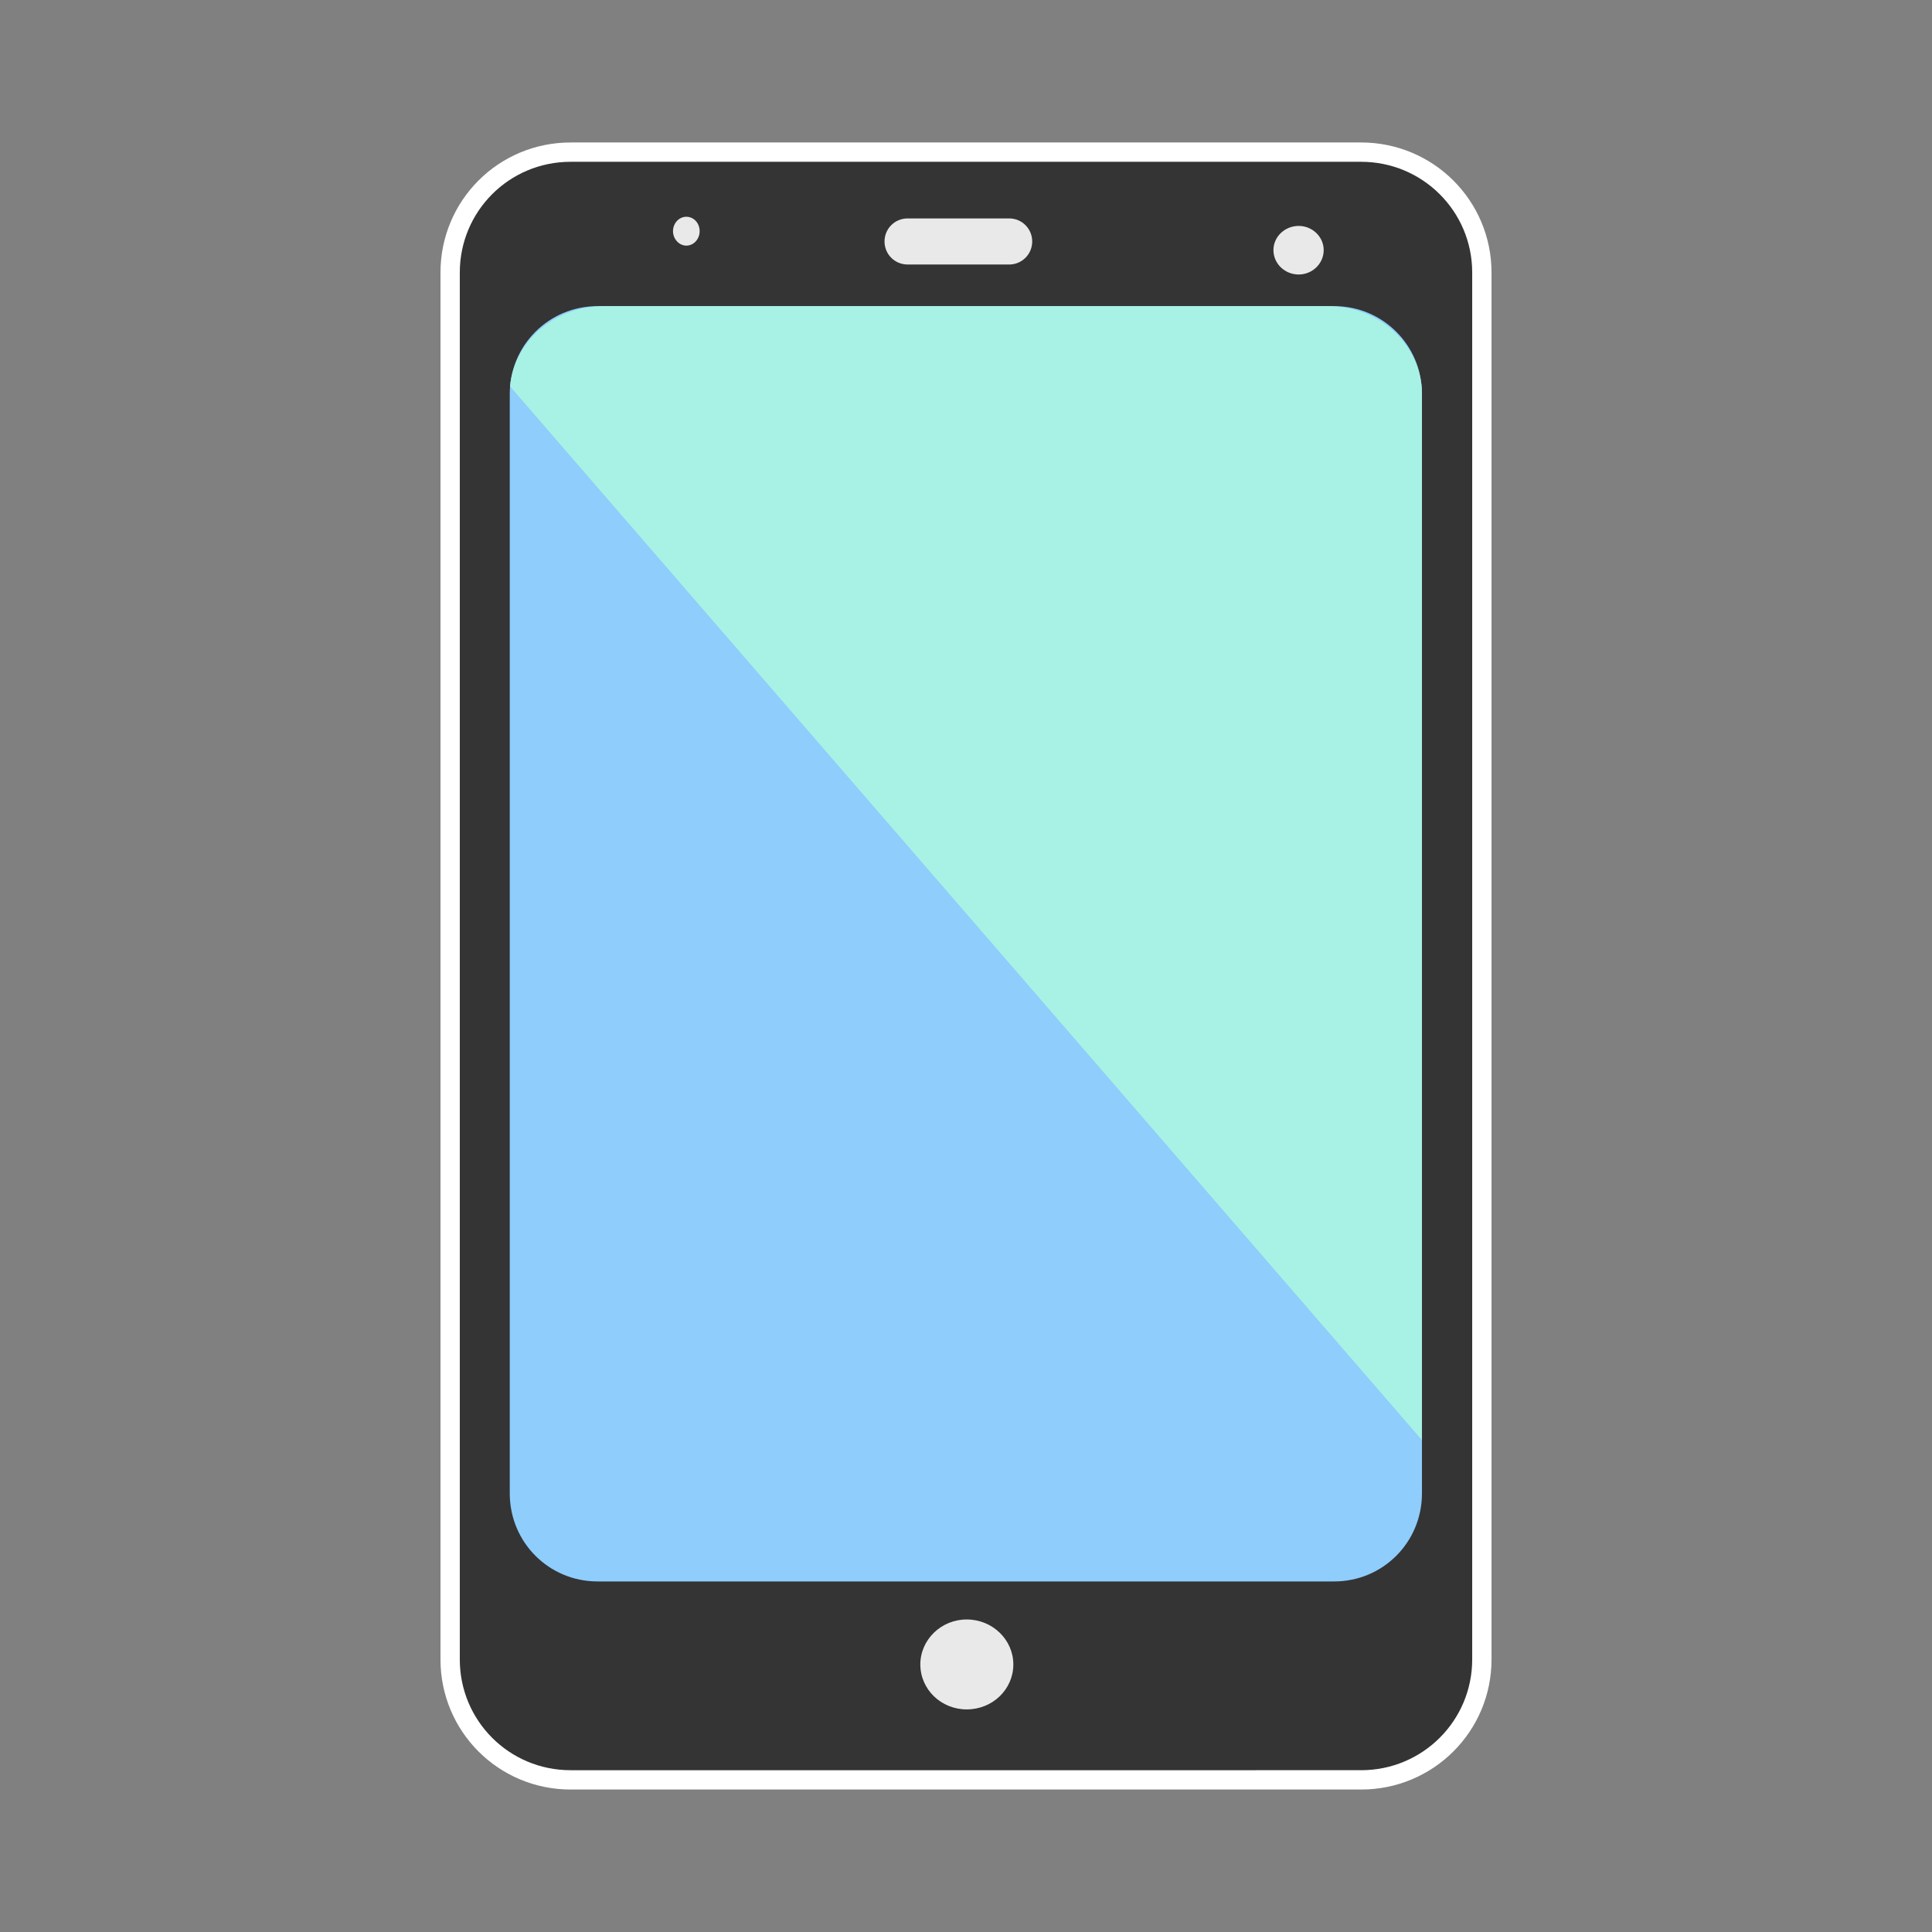
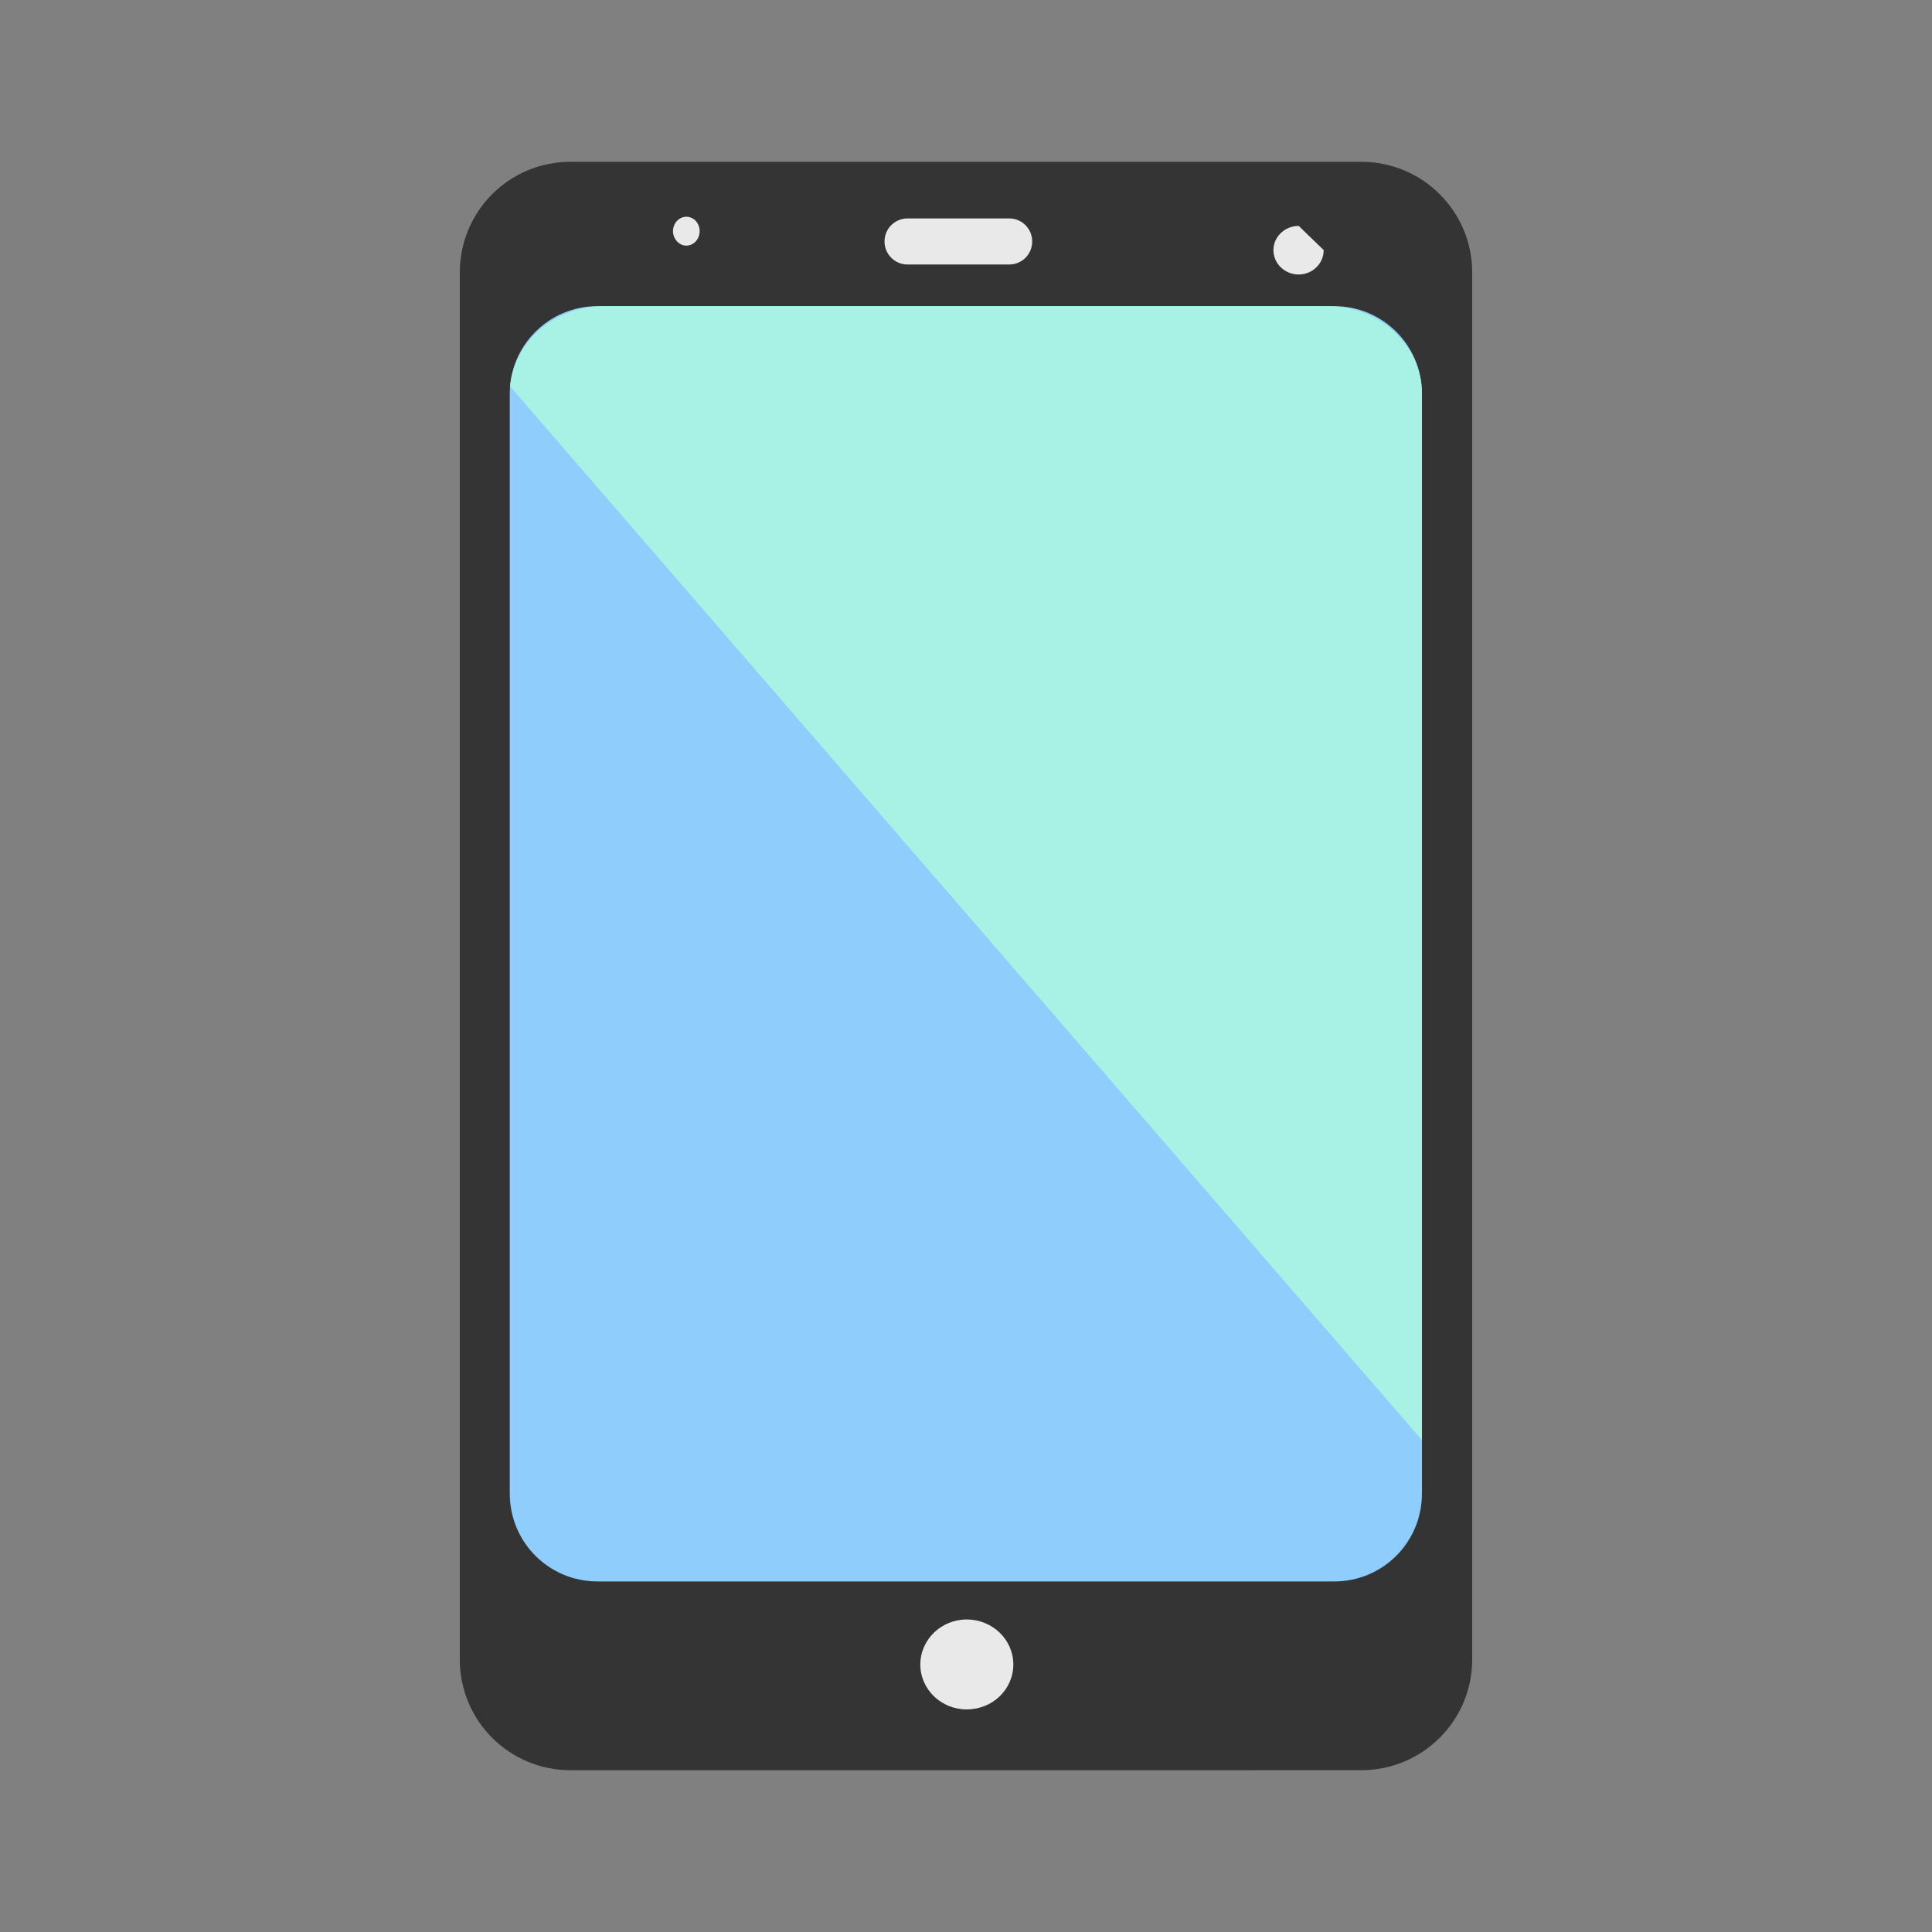
<svg xmlns="http://www.w3.org/2000/svg" version="1.1" viewBox="0 0 500 500" xml:space="preserve">
  <rect x="0" y="0" width="500" height="500" fill="#808080" stroke="none" />
  <style type="text/css">
	.st0{fill:#FFFFFF;stroke:#FFFFFF;stroke-width:10;stroke-miterlimit:10;}
	.st1{fill:#343434;}
	.st2{fill:#8ECDFC;}
	.st3{fill:#E9E9E9;}
	.st4{fill:#A8F1E5;}
</style>
  <g id="border">
-     <path class="st0" d="M352.268,41.873H147.661c-15.877,0-28.665,12.788-28.665,28.665v358.924c0,15.877,12.788,28.665,28.665,28.665   h204.607c15.877,0,28.737-12.788,28.737-28.665V70.538C381.005,54.66,368.145,41.873,352.268,41.873z" />
-   </g>
+     </g>
  <g id="object">
    <g>
      <path class="st1" d="M147.66,41.873h204.607c15.877,0,28.737,12.788,28.737,28.665v358.924c0,15.877-12.86,28.665-28.737,28.665    H147.66c-15.877,0-28.665-12.788-28.665-28.665V70.538C118.995,54.66,131.783,41.873,147.66,41.873L147.66,41.873z" />
      <path class="st2" d="M154.629,79.23h190.67c12.572,0,22.702,10.13,22.702,22.702v284.568c0,12.644-10.13,22.774-22.702,22.774    h-190.67c-12.572,0-22.702-10.13-22.702-22.774V101.933C131.927,89.36,142.057,79.23,154.629,79.23L154.629,79.23z" />
-       <path class="st3" d="M342.569,64.719c0,3.52-2.946,6.322-6.466,6.322c-3.592,0-6.538-2.802-6.538-6.322    c0-3.449,2.946-6.251,6.538-6.251C339.623,58.468,342.569,61.27,342.569,64.719L342.569,64.719z" />
+       <path class="st3" d="M342.569,64.719c0,3.52-2.946,6.322-6.466,6.322c-3.592,0-6.538-2.802-6.538-6.322    c0-3.449,2.946-6.251,6.538-6.251L342.569,64.719z" />
      <path class="st3" d="M234.877,56.528h26.294c3.305,0,5.963,2.658,5.963,5.963c0,3.305-2.658,5.963-5.963,5.963h-26.294    c-3.305,0-5.963-2.658-5.963-5.963C228.914,59.187,231.572,56.528,234.877,56.528L234.877,56.528z" />
      <path class="st3" d="M181.067,59.833c0,2.011-1.509,3.735-3.448,3.735c-1.868,0-3.448-1.724-3.448-3.735    c0-2.084,1.581-3.736,3.448-3.736C179.559,56.097,181.067,57.75,181.067,59.833L181.067,59.833z" />
      <path class="st4" d="M156.282,79.23c-12.788,0-23.205,9.052-24.283,20.763l236.002,272.714V101.933    c0-12.572-10.848-22.702-24.355-22.702H156.282z" />
      <path class="st3" d="M262.249,430.755c0,6.466-5.388,11.639-12.07,11.639c-6.609,0-11.998-5.173-11.998-11.639    c0-6.394,5.388-11.638,11.998-11.638C256.861,419.117,262.249,424.362,262.249,430.755L262.249,430.755z" />
    </g>
  </g>
</svg>